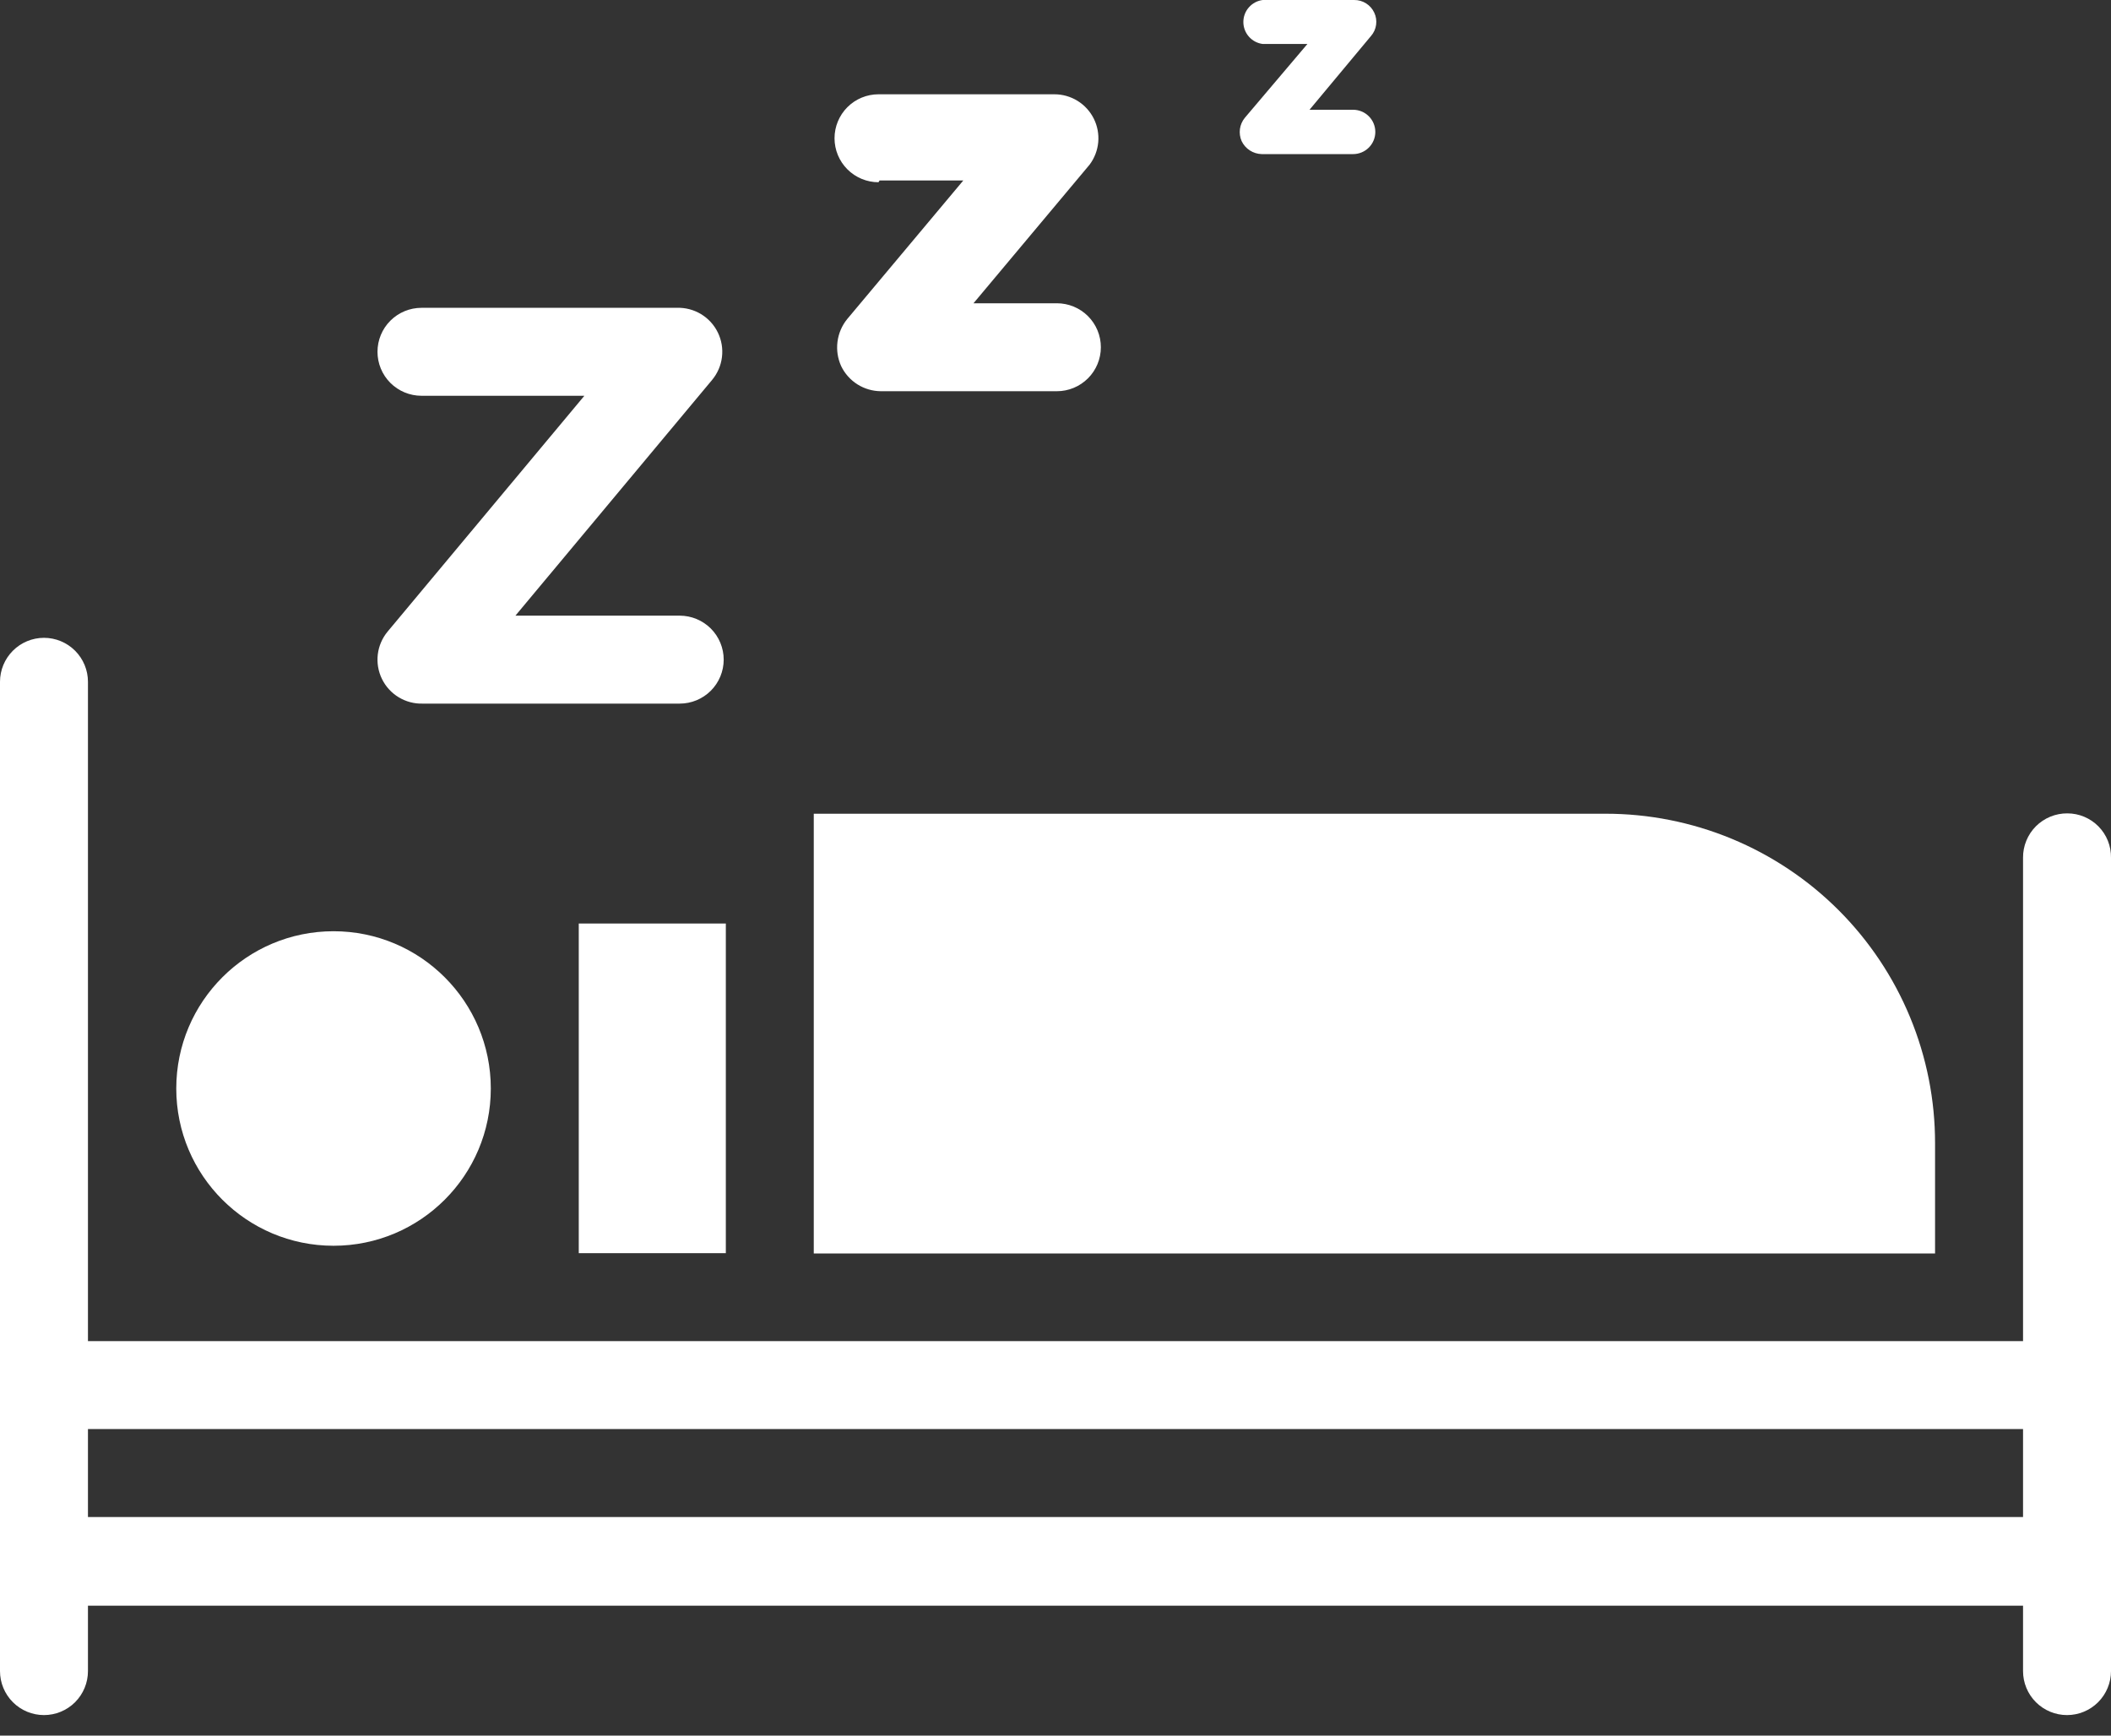
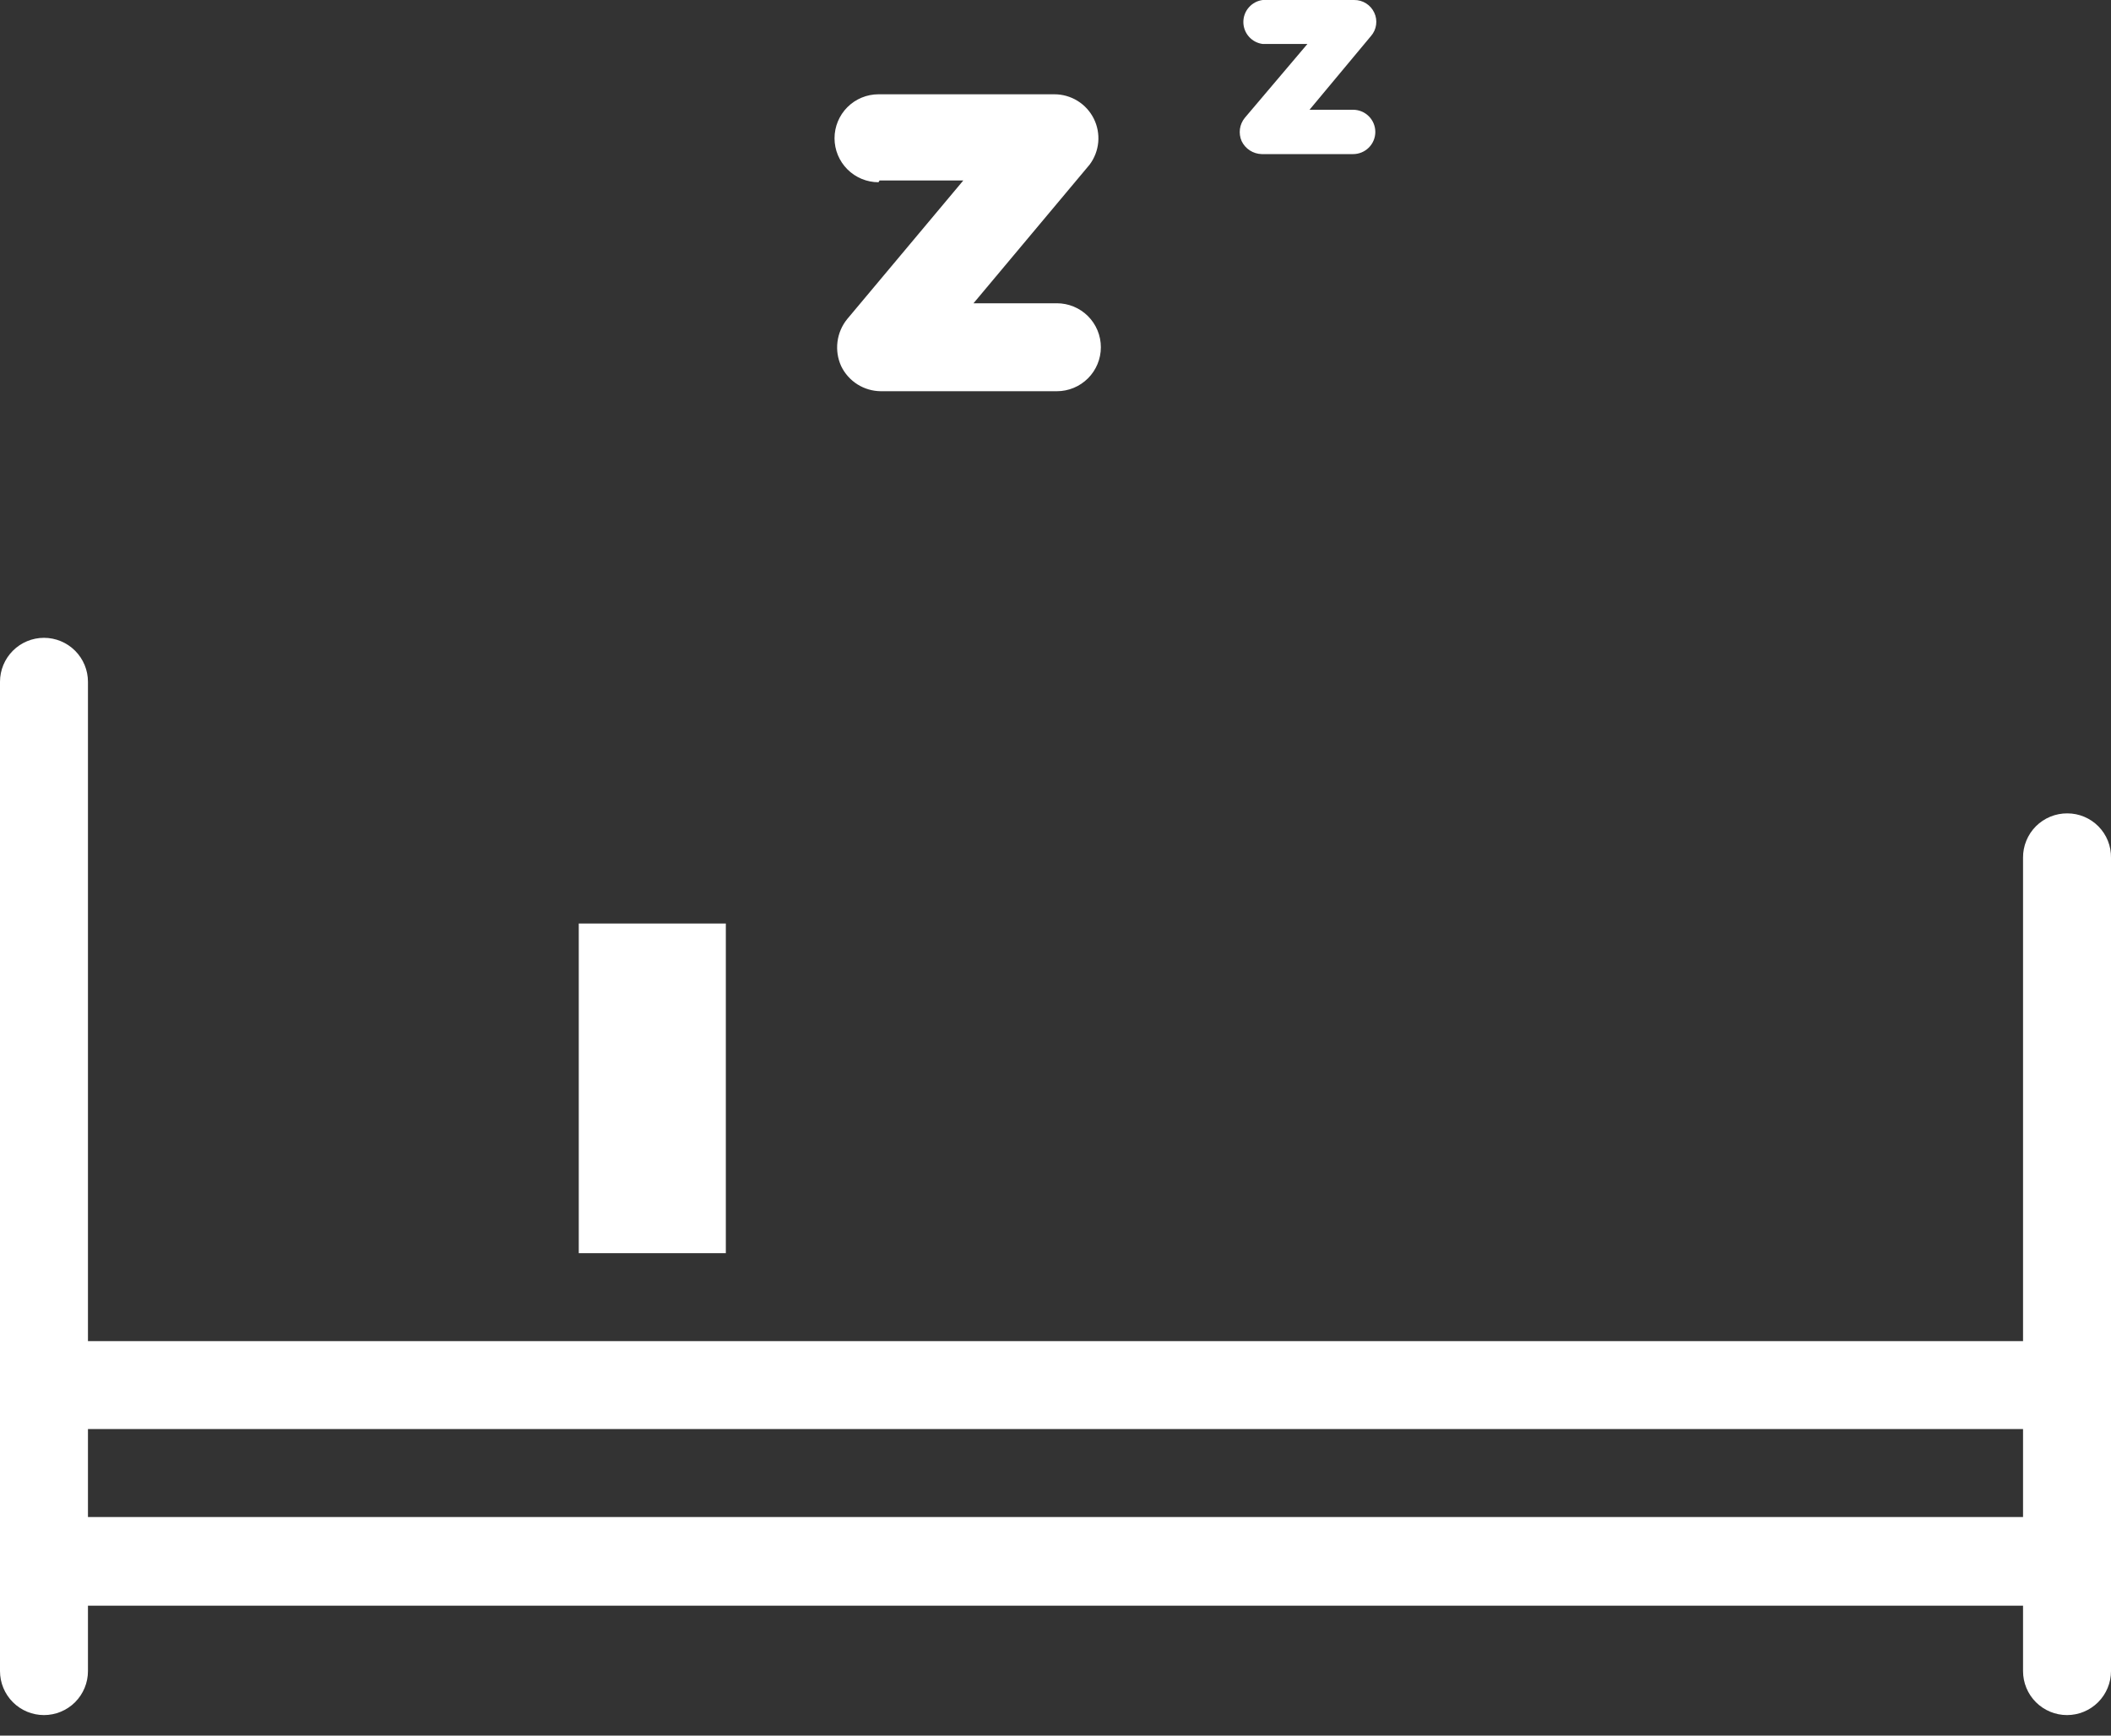
<svg xmlns="http://www.w3.org/2000/svg" width="90" height="74" viewBox="0 0 90 74" fill="none">
  <rect x="0" y="0" width="90" height="74" fill="#333333" stroke="none" />
  <path d="M88.14 34.679C87.891 34.677 87.644 34.725 87.414 34.819C87.184 34.913 86.975 35.053 86.799 35.228C86.623 35.404 86.484 35.614 86.39 35.844C86.295 36.074 86.248 36.321 86.25 36.569V57.179H3.75V29.069C3.75 28.572 3.552 28.095 3.201 27.744C2.849 27.392 2.372 27.194 1.875 27.194C1.378 27.194 0.901 27.392 0.549 27.744C0.198 28.095 0 28.572 0 29.069V71.249C0 71.746 0.198 72.223 0.549 72.575C0.901 72.927 1.378 73.124 1.875 73.124C2.372 73.124 2.849 72.927 3.201 72.575C3.552 72.223 3.75 71.746 3.75 71.249V68.459H86.25V71.249C86.25 71.746 86.447 72.223 86.799 72.575C87.151 72.927 87.627 73.124 88.125 73.124C88.622 73.124 89.099 72.927 89.451 72.575C89.802 72.223 90 71.746 90 71.249V36.569C90.004 36.322 89.959 36.077 89.867 35.848C89.775 35.619 89.639 35.411 89.466 35.235C89.293 35.059 89.086 34.919 88.859 34.824C88.631 34.728 88.387 34.679 88.14 34.679ZM86.25 64.679H3.75V60.929H86.25V64.679Z" fill="white" />
-   <path d="M14.22 53.114C17.923 53.114 20.925 50.112 20.925 46.409C20.925 42.706 17.923 39.704 14.22 39.704C10.517 39.704 7.515 42.706 7.515 46.409C7.515 50.112 10.517 53.114 14.22 53.114Z" fill="white" />
-   <path d="M82.499 48.749C82.501 46.903 82.139 45.075 81.433 43.368C80.728 41.662 79.692 40.112 78.387 38.806C77.082 37.501 75.531 36.466 73.825 35.76C72.119 35.055 70.29 34.692 68.444 34.694H34.694V53.444H82.499V48.749Z" fill="white" />
  <path d="M37.499 7.695H41.069L36.119 13.604C35.893 13.882 35.75 14.218 35.705 14.573C35.66 14.928 35.715 15.289 35.864 15.614C36.019 15.933 36.259 16.201 36.559 16.39C36.859 16.578 37.205 16.678 37.559 16.68H45.059C45.556 16.68 46.033 16.482 46.385 16.13C46.736 15.779 46.934 15.302 46.934 14.805C46.934 14.307 46.736 13.83 46.385 13.479C46.033 13.127 45.556 12.93 45.059 12.93H41.504L46.454 7.02C46.663 6.741 46.79 6.41 46.822 6.063C46.853 5.716 46.787 5.367 46.631 5.056C46.475 4.745 46.236 4.483 45.94 4.3C45.644 4.117 45.302 4.02 44.954 4.02H37.454C36.957 4.02 36.48 4.217 36.128 4.569C35.777 4.92 35.579 5.397 35.579 5.895C35.579 6.392 35.777 6.869 36.128 7.22C36.48 7.572 36.957 7.77 37.454 7.77L37.499 7.695Z" fill="white" />
-   <path d="M17.969 16.874H24.914L16.529 26.924C16.297 27.202 16.151 27.54 16.107 27.899C16.064 28.258 16.125 28.622 16.284 28.947C16.442 29.272 16.691 29.544 17.001 29.731C17.311 29.917 17.668 30.011 18.029 29.999H28.979C29.476 29.999 29.953 29.801 30.305 29.45C30.656 29.098 30.854 28.621 30.854 28.124C30.854 27.627 30.656 27.15 30.305 26.798C29.953 26.447 29.476 26.249 28.979 26.249H21.974L30.359 16.199C30.59 15.921 30.737 15.583 30.78 15.224C30.824 14.865 30.763 14.501 30.604 14.176C30.446 13.851 30.197 13.579 29.887 13.392C29.577 13.206 29.22 13.112 28.859 13.124H17.969C17.472 13.124 16.995 13.322 16.643 13.673C16.291 14.025 16.094 14.502 16.094 14.999C16.094 15.496 16.291 15.973 16.643 16.325C16.995 16.677 17.472 16.874 17.969 16.874Z" fill="white" />
  <path d="M53.835 1.875H55.74L53.07 5.025C52.959 5.162 52.887 5.326 52.863 5.501C52.84 5.676 52.864 5.854 52.935 6.015C53.012 6.177 53.133 6.315 53.284 6.413C53.435 6.511 53.61 6.565 53.79 6.57H57.69C57.94 6.57 58.181 6.47 58.358 6.293C58.535 6.116 58.635 5.876 58.635 5.625C58.635 5.374 58.535 5.134 58.358 4.957C58.181 4.78 57.94 4.68 57.69 4.68H55.83L58.455 1.53C58.571 1.396 58.645 1.231 58.669 1.055C58.693 0.879 58.666 0.7 58.59 0.54C58.514 0.377 58.394 0.24 58.242 0.144C58.09 0.048 57.914 -0.002 57.735 6.15417e-05H53.835C53.606 0.029 53.397 0.14 53.245 0.313C53.093 0.485 53.009 0.708 53.009 0.938C53.009 1.168 53.093 1.39 53.245 1.562C53.397 1.735 53.606 1.846 53.835 1.875Z" fill="white" />
  <path d="M30.945 39.375H24.675V53.43H30.945V39.375Z" fill="white" />
</svg>